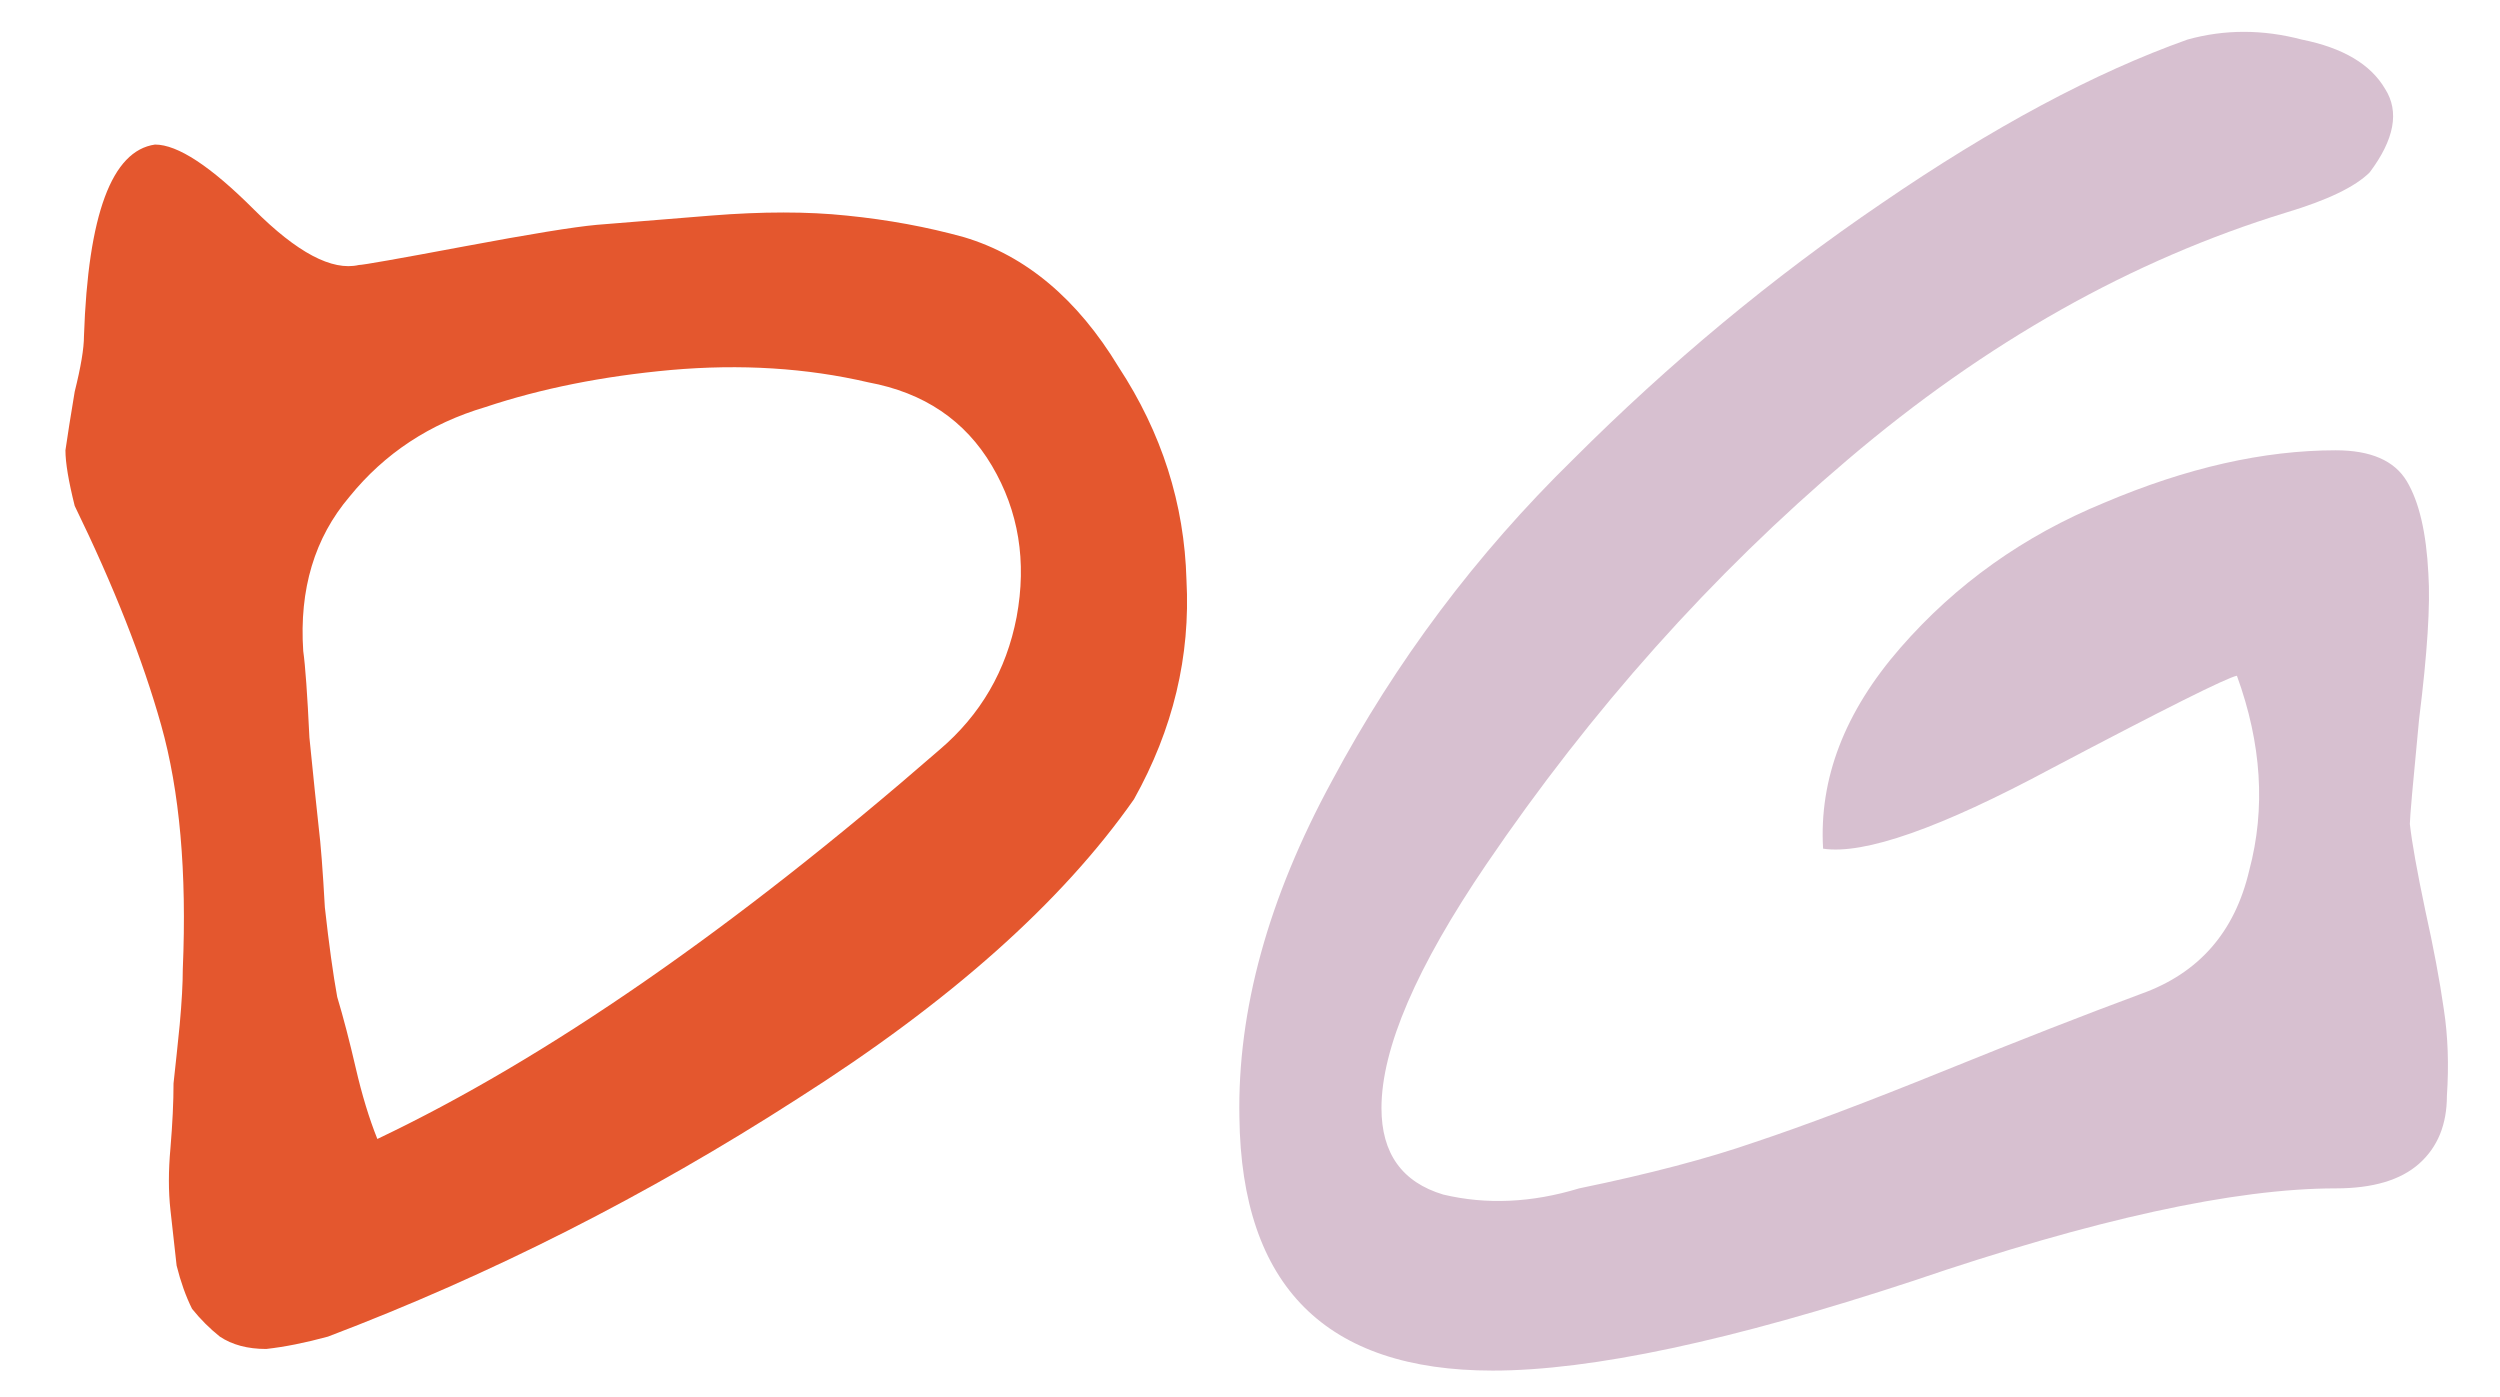
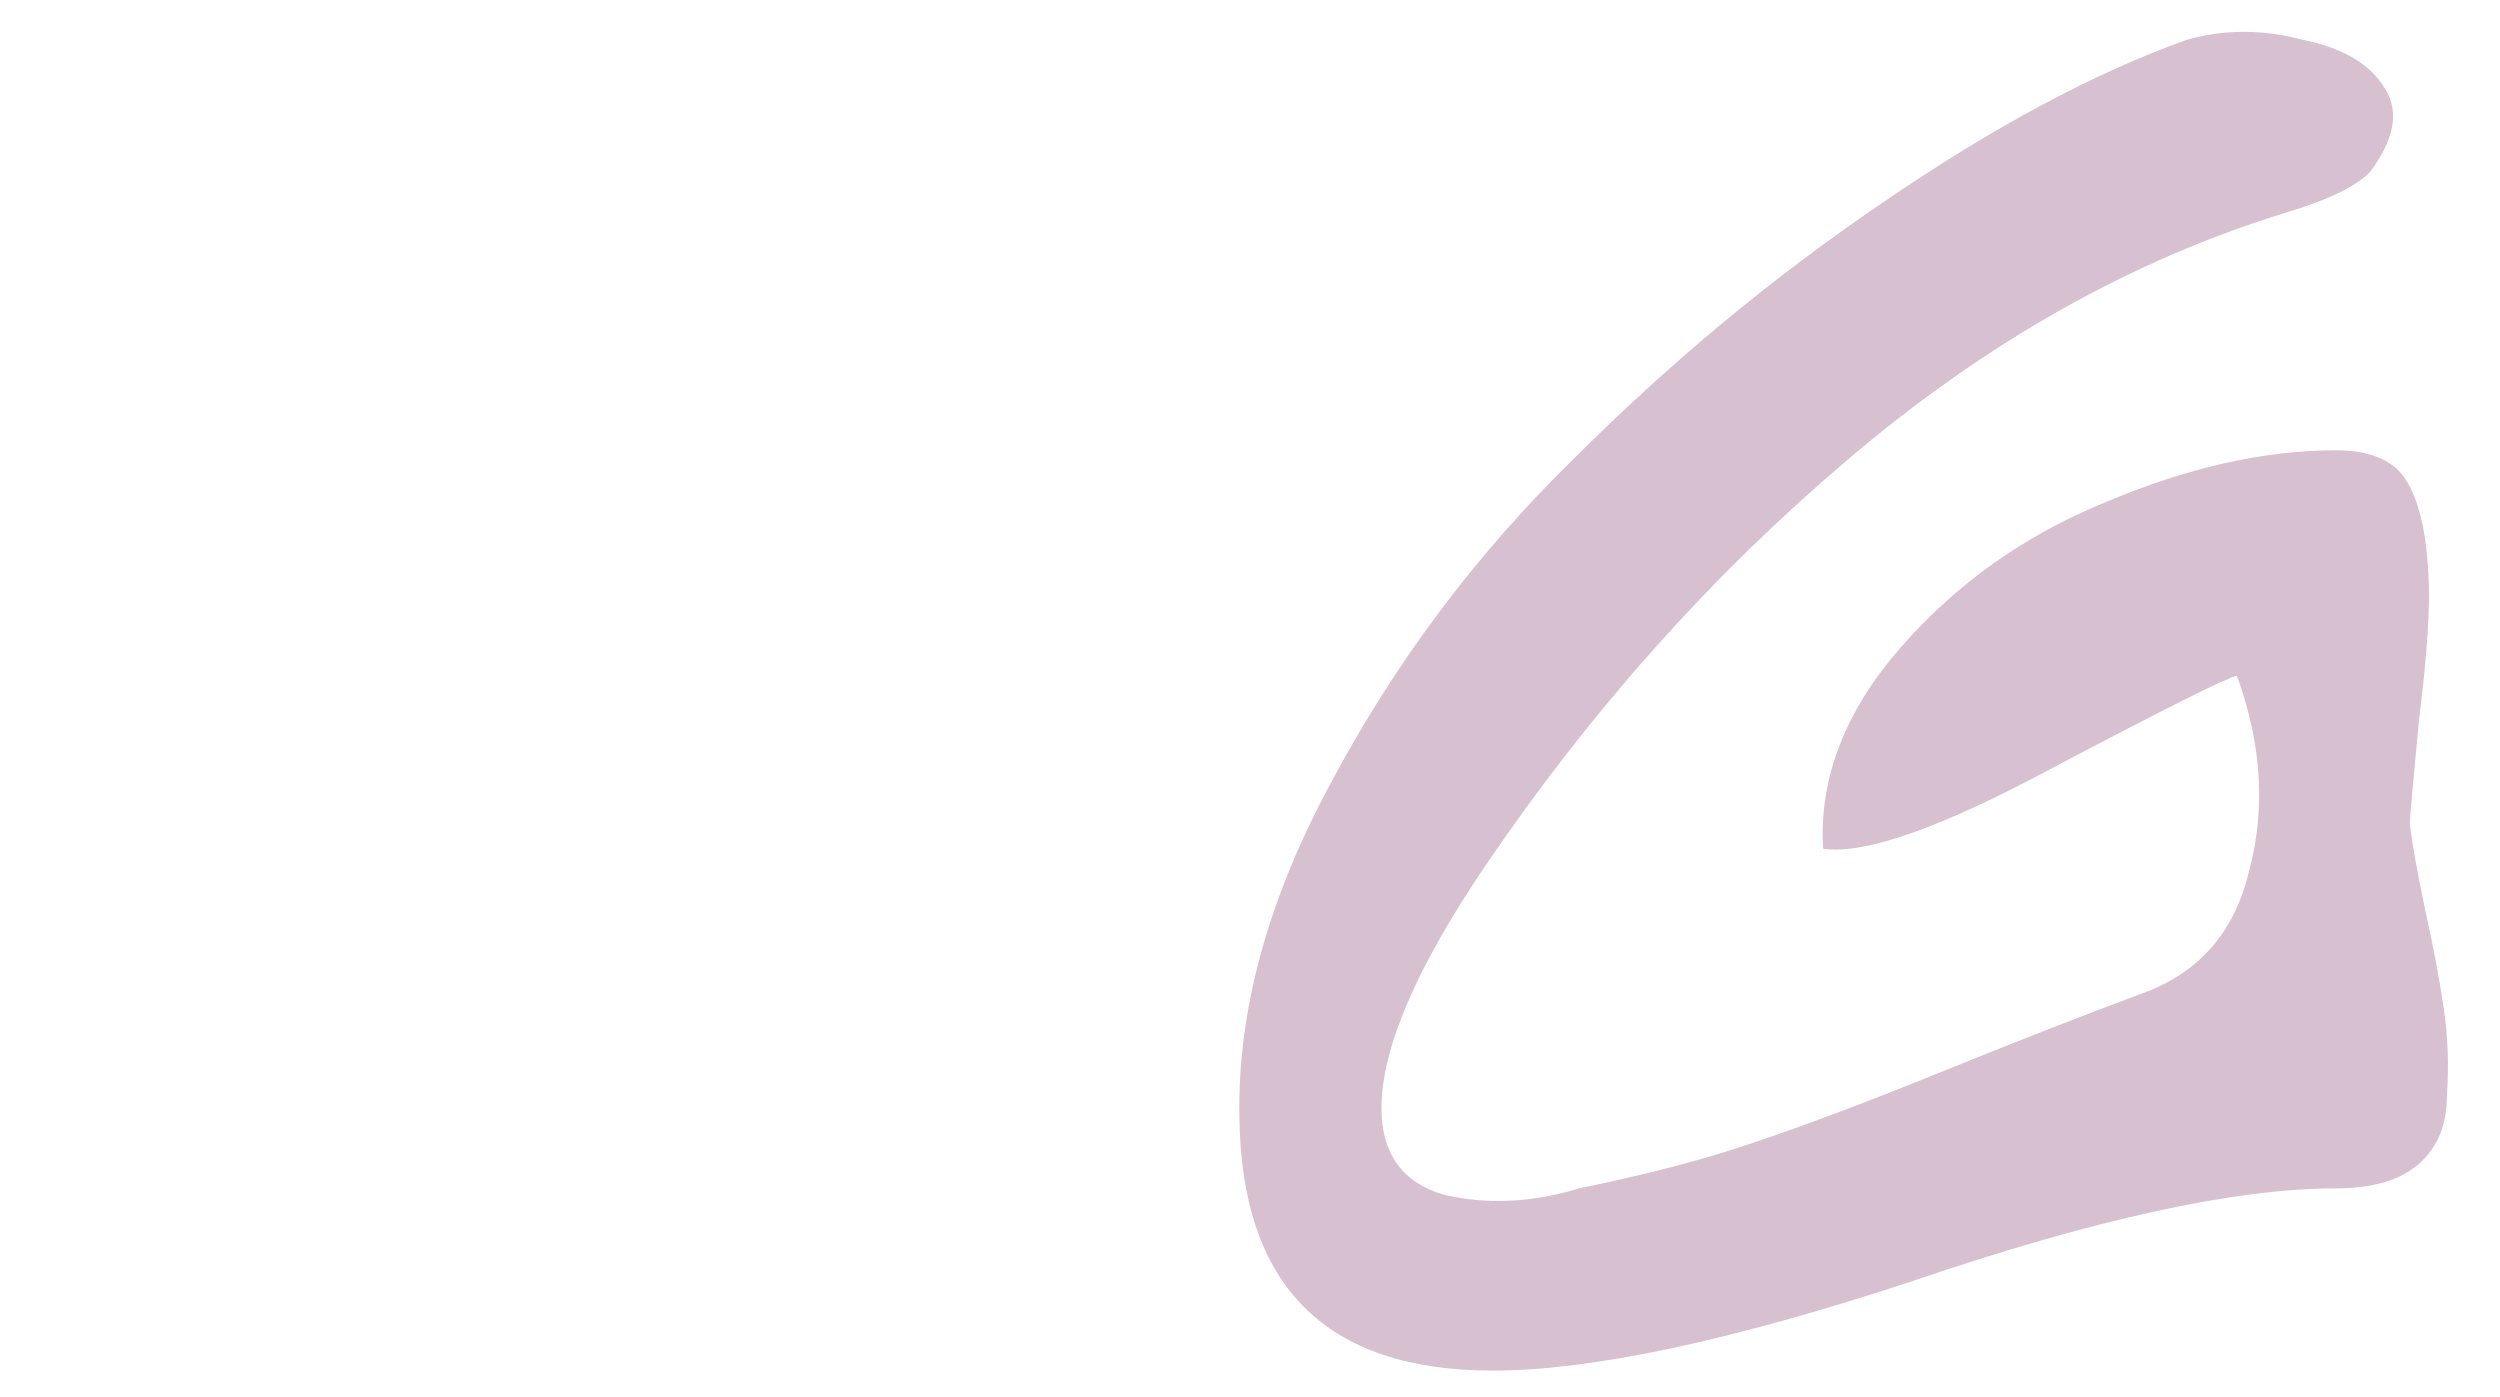
<svg xmlns="http://www.w3.org/2000/svg" width="34" height="19" viewBox="0 0 34 19" fill="none">
-   <path d="M4.46 18.178C4.152 18.262 3.872 18.318 3.62 18.346C3.368 18.346 3.158 18.29 2.99 18.178C2.85 18.066 2.724 17.94 2.612 17.8C2.528 17.632 2.458 17.436 2.402 17.212C2.374 16.96 2.346 16.708 2.318 16.456C2.29 16.204 2.29 15.924 2.318 15.616C2.346 15.28 2.36 14.986 2.36 14.734C2.388 14.482 2.416 14.216 2.444 13.936C2.472 13.628 2.486 13.376 2.486 13.18C2.542 11.864 2.444 10.758 2.192 9.862C1.94 8.966 1.548 7.972 1.016 6.88C0.932 6.544 0.89 6.292 0.89 6.124C0.918 5.928 0.96 5.662 1.016 5.326C1.1 4.99 1.142 4.738 1.142 4.57C1.198 2.918 1.52 2.05 2.108 1.966C2.416 1.966 2.864 2.26 3.452 2.848C4.04 3.436 4.516 3.688 4.88 3.604C4.936 3.604 5.412 3.52 6.308 3.352C7.204 3.184 7.806 3.086 8.114 3.058C8.45 3.03 8.968 2.988 9.668 2.932C10.368 2.876 10.984 2.876 11.516 2.932C12.076 2.988 12.608 3.086 13.112 3.226C13.952 3.478 14.652 4.066 15.212 4.99C15.8 5.886 16.108 6.852 16.136 7.888C16.192 8.924 15.954 9.918 15.422 10.87C14.442 12.27 12.916 13.628 10.844 14.944C8.8 16.26 6.672 17.338 4.46 18.178ZM11.81 5.2C10.97 5.004 10.074 4.948 9.122 5.032C8.198 5.116 7.358 5.284 6.602 5.536C5.846 5.76 5.23 6.166 4.754 6.754C4.278 7.314 4.068 8.014 4.124 8.854C4.152 9.05 4.18 9.442 4.208 10.03C4.264 10.59 4.306 10.996 4.334 11.248C4.362 11.472 4.39 11.836 4.418 12.34C4.474 12.844 4.53 13.25 4.586 13.558C4.67 13.838 4.754 14.16 4.838 14.524C4.922 14.888 5.02 15.21 5.132 15.49C7.428 14.398 9.976 12.634 12.776 10.198C13.336 9.722 13.686 9.12 13.826 8.392C13.966 7.636 13.854 6.95 13.49 6.334C13.126 5.718 12.566 5.34 11.81 5.2Z" fill="#E4572E" />
  <path d="M24.794 11.542C24.738 10.59 25.088 9.68 25.844 8.812C26.6 7.944 27.524 7.286 28.616 6.838C29.736 6.362 30.786 6.124 31.766 6.124C32.242 6.124 32.564 6.264 32.732 6.544C32.9 6.824 32.998 7.244 33.026 7.804C33.054 8.224 33.012 8.882 32.9 9.778C32.816 10.646 32.774 11.122 32.774 11.206C32.802 11.458 32.872 11.85 32.984 12.382C33.096 12.886 33.18 13.334 33.236 13.726C33.292 14.09 33.306 14.482 33.278 14.902C33.278 15.294 33.152 15.602 32.9 15.826C32.648 16.05 32.27 16.162 31.766 16.162C30.394 16.162 28.476 16.582 26.012 17.422C23.548 18.234 21.644 18.64 20.3 18.64C18.032 18.64 16.884 17.492 16.856 15.196C16.828 13.74 17.248 12.214 18.116 10.618C18.984 8.994 20.076 7.538 21.392 6.25C22.708 4.934 24.108 3.772 25.592 2.764C27.104 1.728 28.49 0.986 29.75 0.538C30.254 0.398 30.772 0.398 31.304 0.538C31.864 0.65 32.242 0.874 32.438 1.21C32.634 1.518 32.564 1.896 32.228 2.344C32.032 2.54 31.654 2.722 31.094 2.89C28.994 3.534 27.006 4.654 25.13 6.25C23.282 7.818 21.644 9.652 20.216 11.752C19.264 13.152 18.788 14.258 18.788 15.07C18.788 15.686 19.068 16.078 19.628 16.246C20.216 16.386 20.832 16.358 21.476 16.162C22.428 15.966 23.226 15.756 23.87 15.532C24.542 15.308 25.396 14.986 26.432 14.566C27.468 14.146 28.364 13.796 29.12 13.516C29.904 13.236 30.394 12.676 30.59 11.836C30.814 10.996 30.758 10.114 30.422 9.19C30.282 9.218 29.442 9.638 27.902 10.45C26.39 11.262 25.354 11.626 24.794 11.542Z" fill="#D7C0D0" />
</svg>